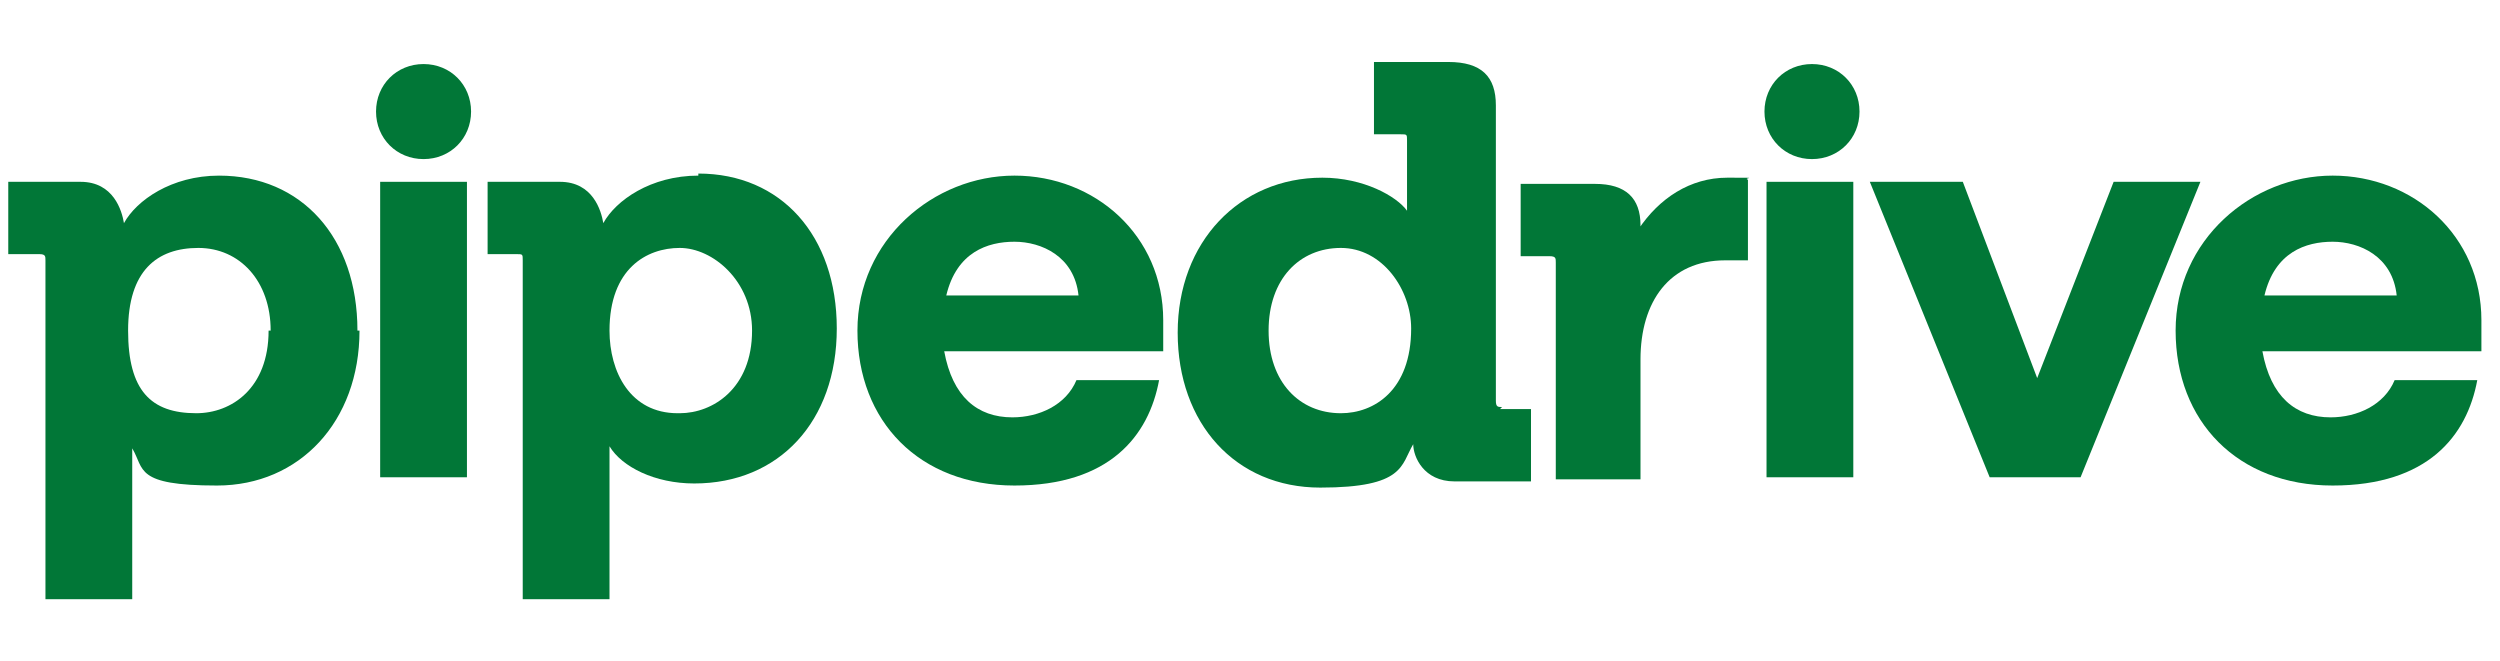
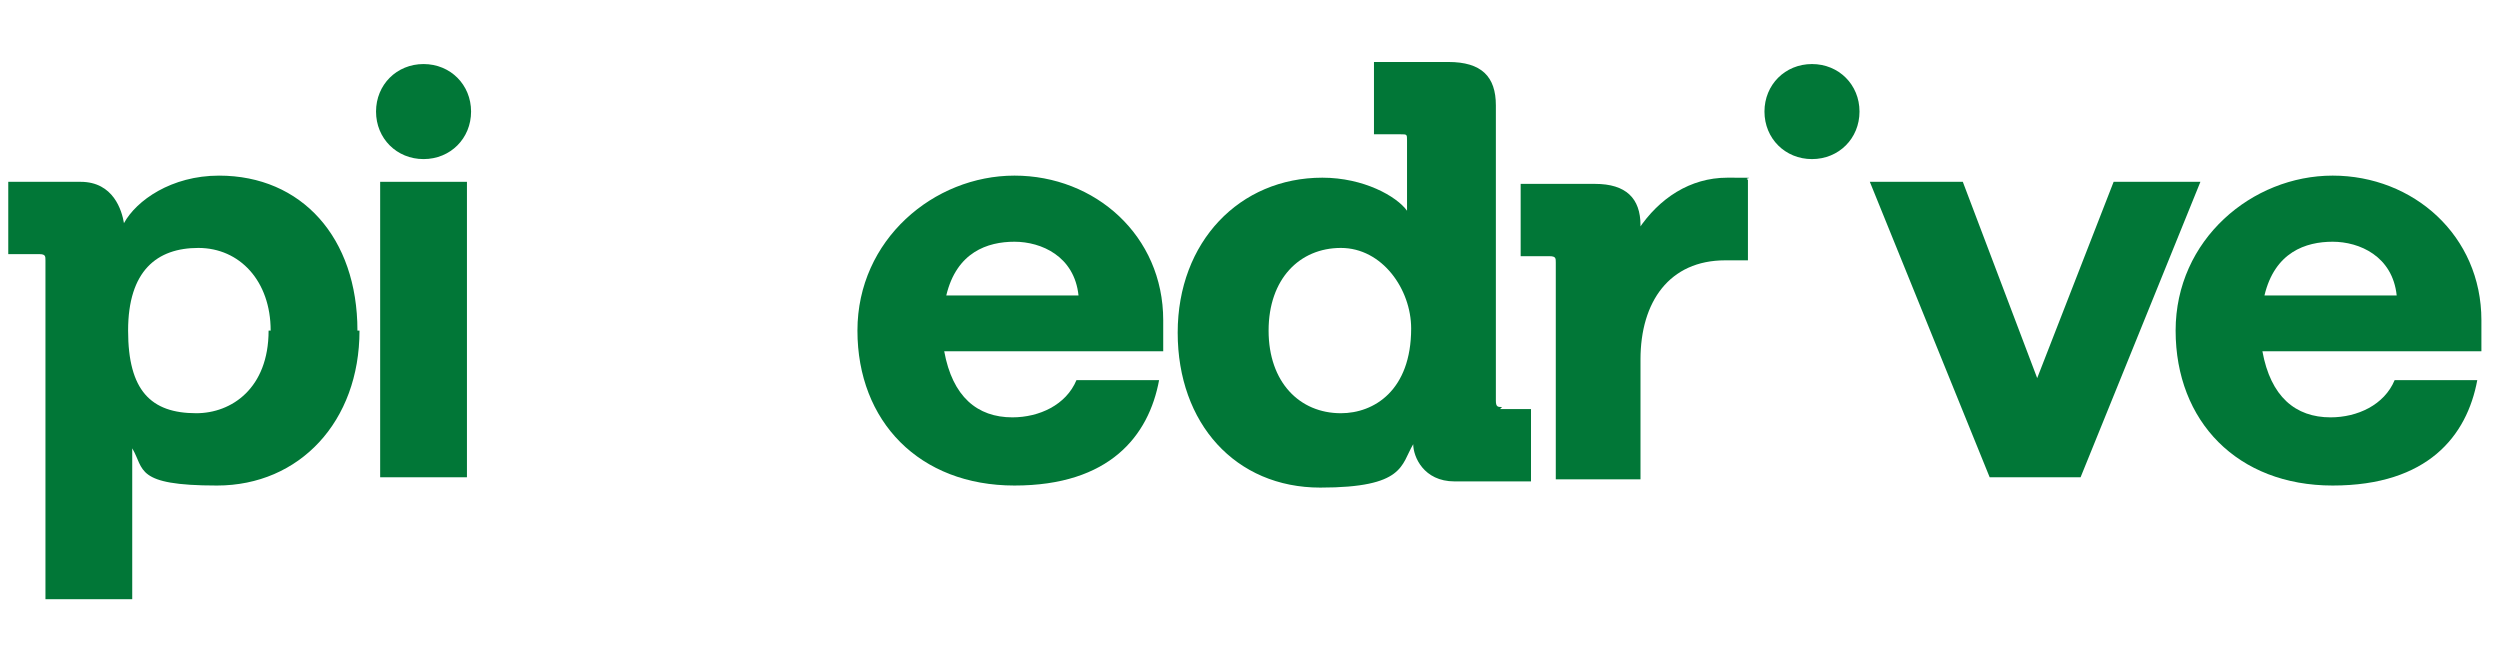
<svg xmlns="http://www.w3.org/2000/svg" version="1.1" viewBox="0 0 121 32">
  <defs>
    <style>
      .cls-1 {
        fill: #017737;
      }
    </style>
  </defs>
  <g>
    <g id="Camada_1">
      <path class="cls-1" d="M20.5,7.7c1.3,0,2.3-1,2.3-2.3s-1-2.3-2.3-2.3-2.3,1-2.3,2.3,1,2.3,2.3,2.3Z" />
      <path class="cls-1" d="M22.6,8.8h-4.2v14.3h4.2v-14.3Z" />
      <path class="cls-1" d="M87.7,7.7c1.3,0,2.3-1,2.3-2.3s-1-2.3-2.3-2.3-2.3,1-2.3,2.3,1,2.3,2.3,2.3Z" />
-       <path class="cls-1" d="M89.7,8.8h-4.2v14.3h4.2v-14.3Z" />
      <path class="cls-1" d="M120.1,15.5c0-4.1-3.3-7-7.2-7s-7.6,3.1-7.6,7.5,3,7.5,7.6,7.5,6.5-2.4,7-5.1h-4c-.5,1.2-1.8,1.8-3.1,1.8-1.7,0-2.9-1-3.3-3.2h10.6v-1.4ZM109.6,14.3c.5-2.1,2-2.6,3.3-2.6s2.9.7,3.1,2.6h-6.4Z" />
      <path class="cls-1" d="M102.2,8.8h4.3l-5.8,14.3h-4.4l-5.8-14.3h4.5l3.6,9.5,3.7-9.5Z" />
      <path class="cls-1" d="M79.3,11.1c1-1.5,2.5-2.5,4.3-2.5s.7,0,1,.1v3.9c-.3,0-.7,0-1.1,0-2.7,0-4.1,2-4.1,4.8v5.8h-4.1v-10.5c0-.2,0-.3-.3-.3h-1.4v-3.5h3.6c1.5,0,2.2.7,2.2,2v.3Z" />
      <path class="cls-1" d="M72.7,19.7c-.2,0-.3,0-.3-.3V5.1c0-1.4-.7-2.1-2.3-2.1h-3.6v3.5h1.3c.3,0,.3,0,.3.3v3.4c-.5-.7-2.1-1.6-4.1-1.6-4,0-7,3.1-7,7.5s2.8,7.5,6.9,7.5,3.9-1.1,4.5-2.1c0,.6.5,1.8,2,1.8h3.7v-3.5h-1.5ZM64.9,20c-2,0-3.5-1.5-3.5-4s1.5-4,3.5-4,3.4,2,3.4,3.9c0,3-1.8,4.1-3.4,4.1Z" />
      <path class="cls-1" d="M56.3,15.5c0-4.1-3.3-7-7.2-7s-7.6,3.1-7.6,7.5,3,7.5,7.6,7.5,6.5-2.4,7-5.1h-4c-.5,1.2-1.8,1.8-3.1,1.8-1.7,0-2.9-1-3.3-3.2h10.6v-1.4ZM45.8,14.3c.5-2.1,2-2.6,3.3-2.6s2.9.7,3.1,2.6h-6.4Z" />
-       <path class="cls-1" d="M33.8,8.5c-2.3,0-4,1.2-4.6,2.3-.1-.6-.5-2-2.1-2h-3.5v3.5h1.4c.3,0,.3,0,.3.3v16.4h4.2v-7.4c.6,1,2.2,1.8,4.1,1.8,4.1,0,6.9-3,6.9-7.5,0-4.5-2.7-7.5-6.7-7.5ZM32.8,20c-2.3,0-3.3-2-3.3-4,0-3,1.8-4,3.4-4s3.5,1.6,3.5,4c0,2.8-1.9,4-3.5,4Z" />
      <path class="cls-1" d="M17.4,16c0,4.4-2.9,7.5-6.9,7.5s-3.5-.8-4.1-1.8v1s0,6.3,0,6.3H2.2V12.6c0-.2,0-.3-.3-.3H.4v-3.5h3.5c1.6,0,2,1.4,2.1,2,.6-1.1,2.3-2.3,4.6-2.3,4,0,6.7,3,6.7,7.5ZM13.1,16c0-2.4-1.5-4-3.5-4s-3.4,1.1-3.4,4,1.1,4,3.3,4c1.7,0,3.5-1.2,3.5-4Z" />
    </g>
  </g>
</svg>